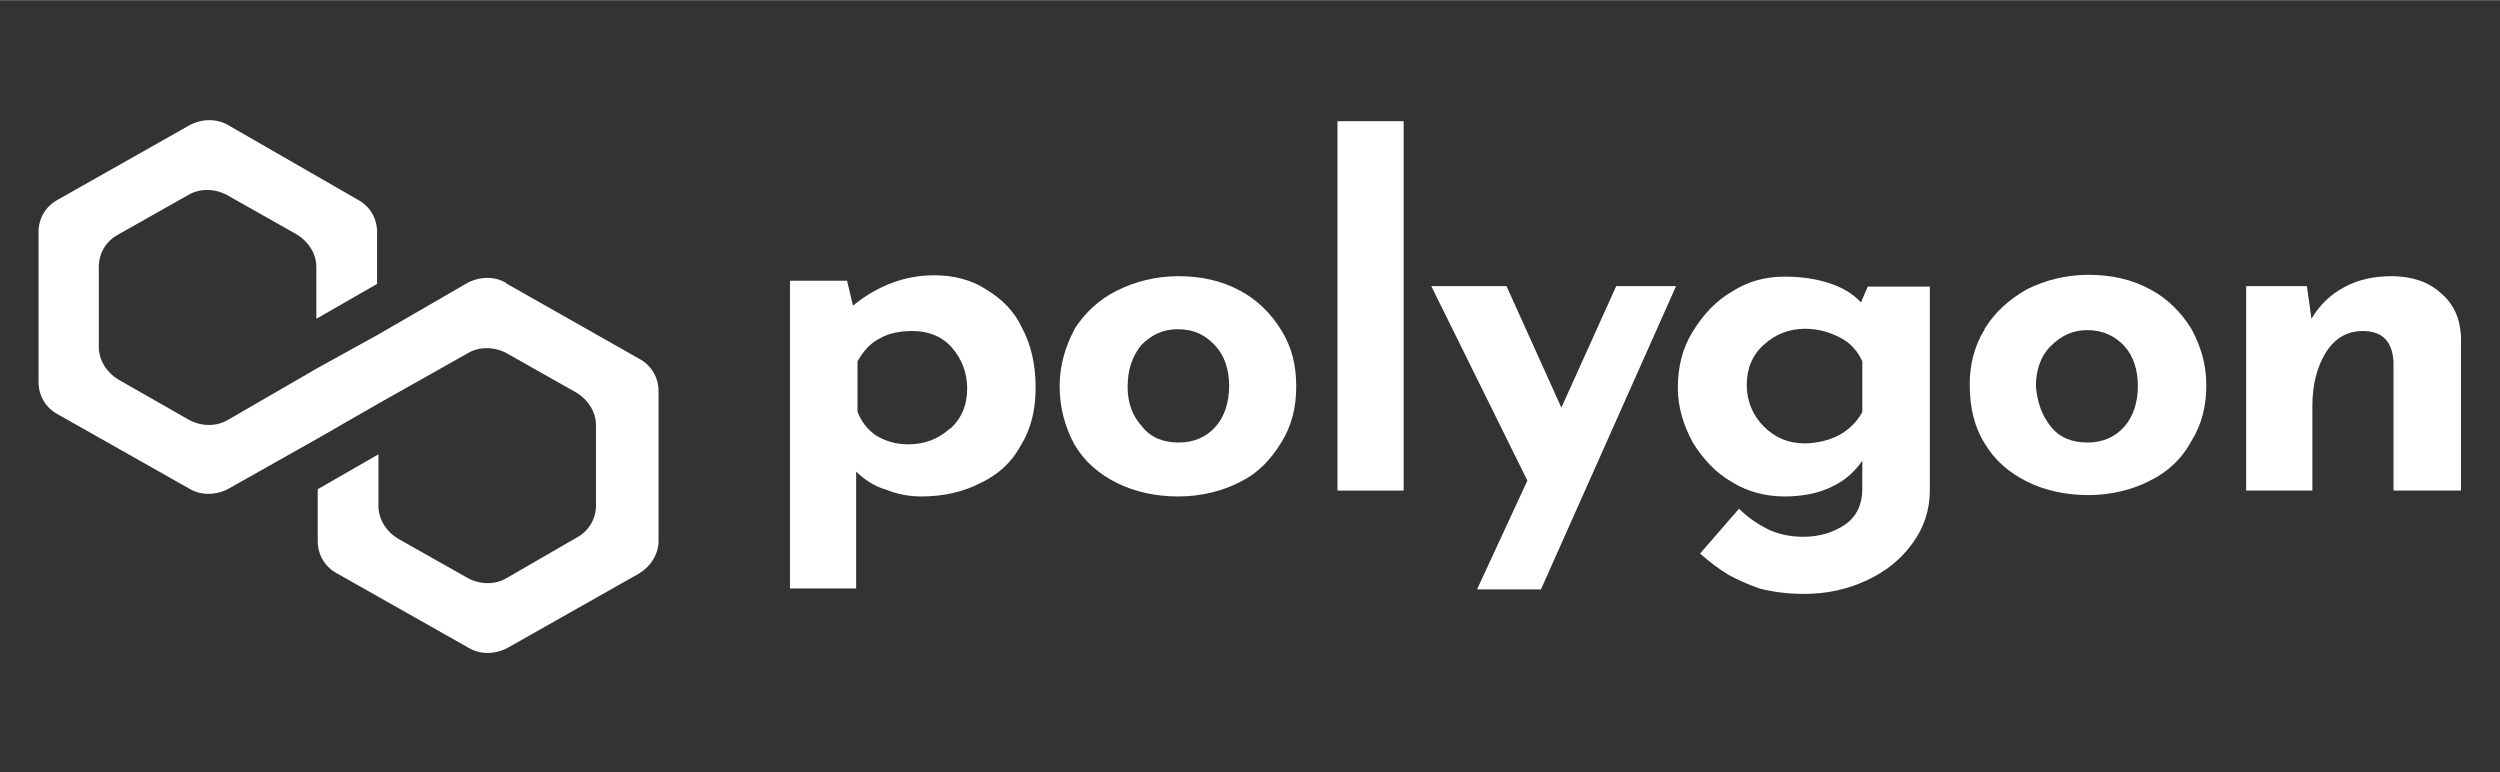
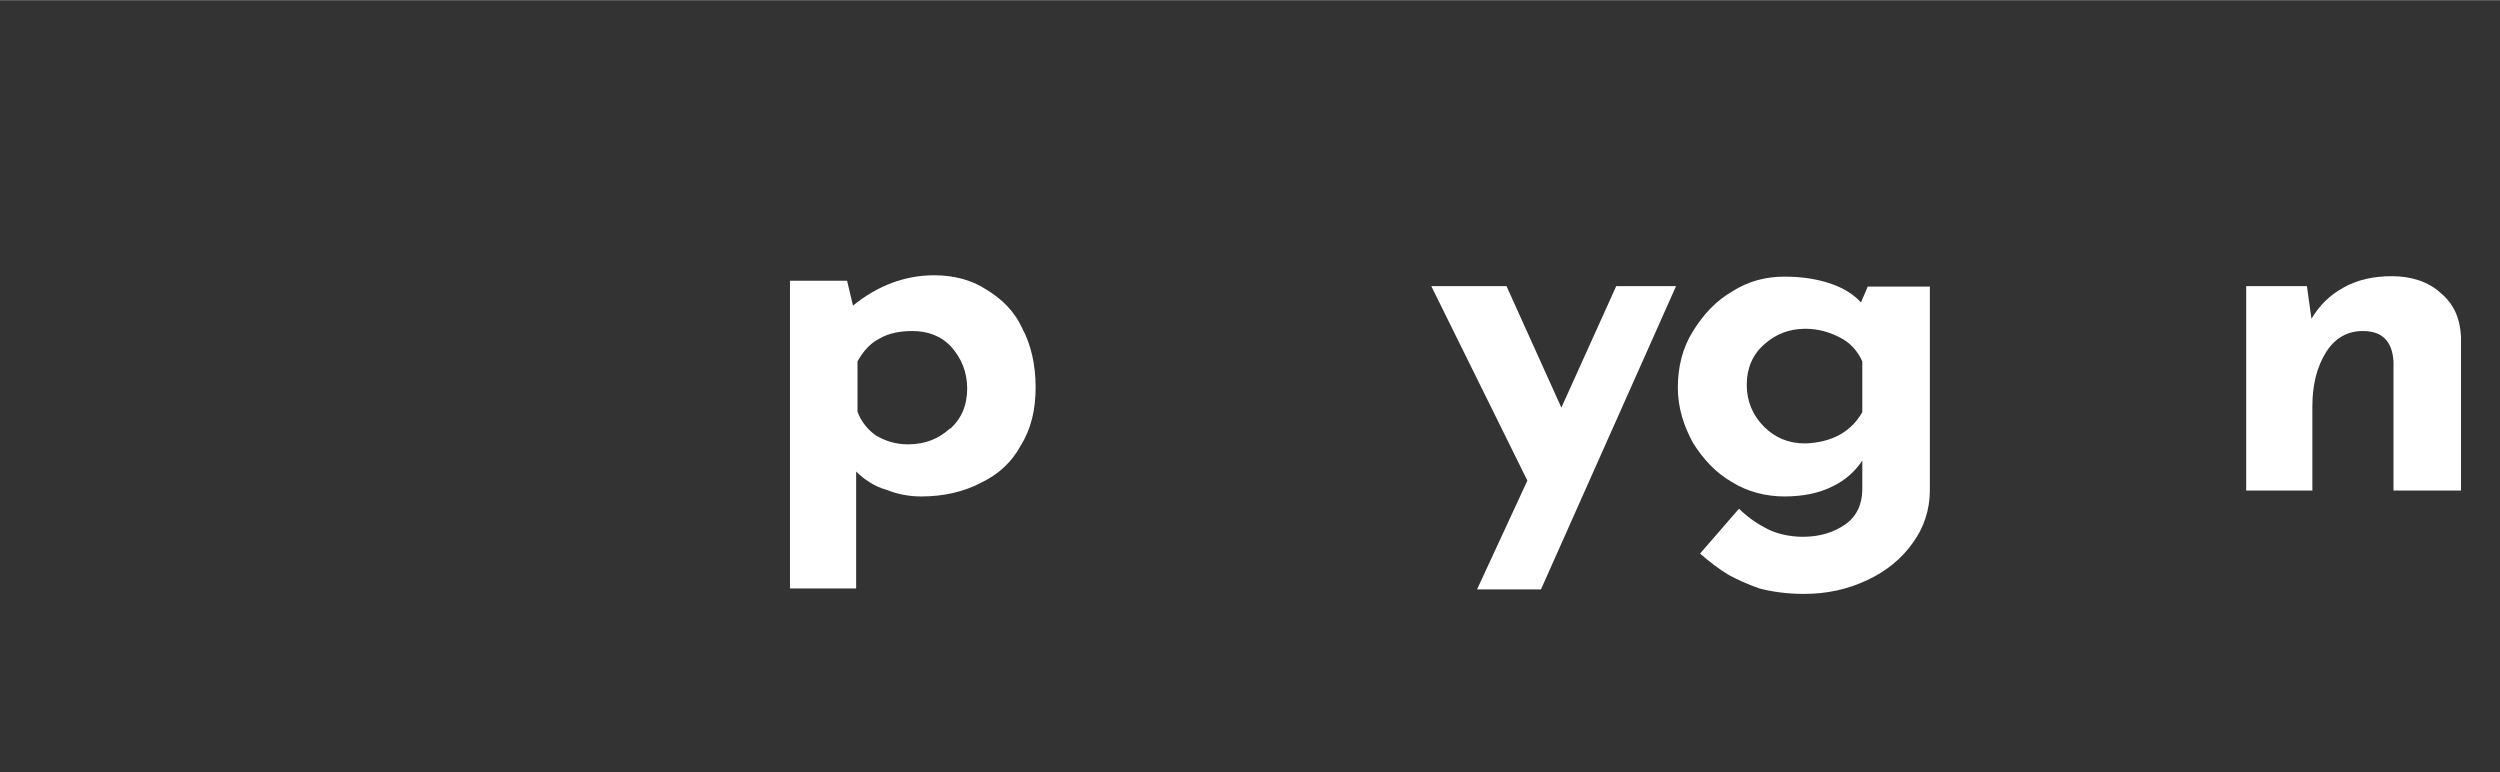
<svg xmlns="http://www.w3.org/2000/svg" xml:space="preserve" width="2.726in" height="0.842in" version="1.1" shape-rendering="geometricPrecision" text-rendering="geometricPrecision" image-rendering="optimizeQuality" fill-rule="evenodd" clip-rule="evenodd" viewBox="0 0 5.516 1.703">
  <rect x="0" y="0" width="5.516" height="1.703" fill="#333333" stroke="none" />
  <g id="Layer_x0020_1">
    <rect fill="none" width="5.516" height="1.703" />
    <g id="_1138633674448">
      <path fill="white" d="M2.177 0.639c0.033,0.02 0.061,0.047 0.078,0.084 0.02,0.037 0.03,0.082 0.03,0.131 0,0.05 -0.01,0.092 -0.033,0.129 -0.02,0.037 -0.05,0.064 -0.088,0.082 -0.038,0.02 -0.083,0.03 -0.131,0.03 -0.028,0 -0.053,-0.005 -0.078,-0.015 -0.025,-0.007 -0.048,-0.022 -0.066,-0.04l0 0.258 -0.146 0 0 -0.679 0.126 0 0.013 0.055c0.055,-0.045 0.116,-0.067 0.179,-0.067 0.043,0 0.083,0.01 0.116,0.032zm-0.081 0.307c0.025,-0.022 0.038,-0.052 0.038,-0.089 0,-0.037 -0.013,-0.067 -0.035,-0.092 -0.023,-0.025 -0.053,-0.035 -0.086,-0.035 -0.028,0 -0.053,0.005 -0.073,0.017 -0.02,0.01 -0.035,0.027 -0.048,0.05l0 0.111c0.008,0.022 0.023,0.04 0.04,0.052 0.02,0.012 0.043,0.02 0.071,0.02 0.038,0 0.068,-0.012 0.093,-0.035z" />
-       <path fill="white" d="M2.371 0.725c0.023,-0.035 0.053,-0.064 0.093,-0.084 0.04,-0.02 0.086,-0.032 0.136,-0.032 0.05,0 0.096,0.01 0.136,0.032 0.038,0.02 0.068,0.05 0.091,0.087 0.023,0.037 0.033,0.077 0.033,0.124 0,0.047 -0.01,0.087 -0.033,0.124 -0.023,0.037 -0.05,0.067 -0.091,0.087 -0.038,0.02 -0.086,0.032 -0.136,0.032 -0.05,0 -0.096,-0.01 -0.136,-0.03 -0.04,-0.02 -0.071,-0.047 -0.093,-0.084 -0.02,-0.037 -0.033,-0.079 -0.033,-0.129 0,-0.047 0.013,-0.089 0.033,-0.126zm0.149 0.216c0.02,0.025 0.048,0.035 0.081,0.035 0.033,0 0.061,-0.012 0.081,-0.035 0.02,-0.022 0.03,-0.055 0.03,-0.089 0,-0.037 -0.01,-0.067 -0.03,-0.089 -0.023,-0.025 -0.048,-0.037 -0.083,-0.037 -0.033,0 -0.058,0.012 -0.081,0.035 -0.02,0.025 -0.03,0.055 -0.03,0.092 0,0.035 0.01,0.064 0.033,0.089z" />
-       <polygon fill="white" points="3.097,0.267 3.097,1.082 2.951,1.082 2.951,0.267 " />
      <polygon fill="white" points="3.698,0.631 3.4,1.3 3.259,1.3 3.37,1.06 3.158,0.631 3.324,0.631 3.445,0.899 3.566,0.631 " />
      <path fill="white" d="M4.258 0.631l0 0.451c0,0.042 -0.013,0.082 -0.038,0.116 -0.025,0.035 -0.058,0.062 -0.101,0.082 -0.043,0.02 -0.088,0.03 -0.139,0.03 -0.038,0 -0.071,-0.005 -0.098,-0.012 -0.028,-0.01 -0.05,-0.02 -0.068,-0.03 -0.02,-0.012 -0.04,-0.027 -0.063,-0.047l0.086 -0.099c0.02,0.02 0.043,0.035 0.063,0.045 0.02,0.01 0.048,0.017 0.078,0.017 0.038,0 0.068,-0.01 0.093,-0.027 0.025,-0.017 0.038,-0.045 0.038,-0.077l0 -0.064c-0.015,0.022 -0.035,0.042 -0.066,0.057 -0.03,0.015 -0.066,0.022 -0.106,0.022 -0.04,0 -0.081,-0.01 -0.116,-0.032 -0.035,-0.02 -0.063,-0.05 -0.086,-0.087 -0.02,-0.037 -0.033,-0.077 -0.033,-0.121 0,-0.045 0.01,-0.087 0.033,-0.124 0.023,-0.037 0.05,-0.067 0.088,-0.089 0.035,-0.022 0.073,-0.032 0.114,-0.032 0.038,0 0.071,0.005 0.101,0.015 0.03,0.01 0.053,0.025 0.068,0.042l0.015 -0.035 0.136 0zm-0.149 0.277l0 -0.111c-0.01,-0.022 -0.025,-0.04 -0.048,-0.052 -0.023,-0.012 -0.048,-0.02 -0.078,-0.02 -0.035,0 -0.066,0.012 -0.091,0.035 -0.025,0.022 -0.038,0.052 -0.038,0.089 0,0.035 0.013,0.067 0.038,0.092 0.025,0.025 0.055,0.037 0.091,0.037 0.058,-0.002 0.101,-0.025 0.126,-0.069z" />
-       <path fill="white" d="M4.379 0.725c0.023,-0.037 0.053,-0.064 0.093,-0.087 0.04,-0.02 0.086,-0.032 0.136,-0.032 0.05,0 0.096,0.01 0.136,0.032 0.038,0.02 0.068,0.05 0.091,0.087 0.02,0.037 0.033,0.077 0.033,0.124 0,0.047 -0.01,0.087 -0.033,0.124 -0.02,0.037 -0.05,0.067 -0.091,0.087 -0.038,0.02 -0.086,0.032 -0.136,0.032 -0.05,0 -0.096,-0.01 -0.136,-0.03 -0.04,-0.02 -0.071,-0.047 -0.093,-0.084 -0.023,-0.037 -0.033,-0.079 -0.033,-0.131 0,-0.042 0.01,-0.084 0.033,-0.121zm0.146 0.216c0.02,0.025 0.048,0.035 0.081,0.035 0.033,0 0.061,-0.012 0.081,-0.035 0.02,-0.022 0.03,-0.055 0.03,-0.089 0,-0.037 -0.01,-0.067 -0.03,-0.089 -0.02,-0.022 -0.048,-0.035 -0.081,-0.035 -0.033,0 -0.058,0.012 -0.081,0.035 -0.023,0.022 -0.033,0.055 -0.033,0.089 0.003,0.035 0.013,0.064 0.033,0.089z" />
      <path fill="white" d="M5.385 0.646c0.03,0.025 0.043,0.057 0.045,0.097l0 0.339 -0.149 0 0 -0.285c-0.003,-0.045 -0.025,-0.067 -0.068,-0.067 -0.033,0 -0.061,0.015 -0.081,0.047 -0.02,0.032 -0.03,0.072 -0.03,0.119l0 0.186 -0.146 0 0 -0.451 0.134 0 0.01 0.072c0.018,-0.03 0.04,-0.052 0.071,-0.069 0.03,-0.017 0.066,-0.025 0.106,-0.025 0.043,0 0.081,0.012 0.108,0.037z" />
-       <path fill="white" d="M1.117 0.624c-0.025,-0.015 -0.058,-0.015 -0.086,0l-0.197 0.114 -0.134 0.074 -0.197 0.114c-0.025,0.015 -0.058,0.015 -0.086,0l-0.156 -0.089c-0.025,-0.015 -0.043,-0.042 -0.043,-0.072l0 -0.176c0,-0.03 0.015,-0.057 0.043,-0.072l0.154 -0.087c0.025,-0.015 0.058,-0.015 0.086,0l0.154 0.087c0.025,0.015 0.043,0.042 0.043,0.072l0 0.114 0.134 -0.077 0 -0.114c0,-0.03 -0.015,-0.057 -0.043,-0.072l-0.285 -0.164c-0.025,-0.015 -0.058,-0.015 -0.086,0l-0.29 0.164c-0.028,0.015 -0.043,0.042 -0.043,0.072l0 0.33c0,0.03 0.015,0.057 0.043,0.072l0.29 0.164c0.025,0.015 0.058,0.015 0.086,0l0.197 -0.111 0.134 -0.077 0.197 -0.111c0.025,-0.015 0.058,-0.015 0.086,0l0.154 0.087c0.025,0.015 0.043,0.042 0.043,0.072l0 0.176c0,0.03 -0.015,0.057 -0.043,0.072l-0.154 0.089c-0.025,0.015 -0.058,0.015 -0.086,0l-0.154 -0.087c-0.025,-0.015 -0.043,-0.042 -0.043,-0.072l0 -0.114 -0.134 0.077 0 0.114c0,0.03 0.015,0.057 0.043,0.072l0.29 0.164c0.025,0.015 0.058,0.015 0.086,0l0.29 -0.164c0.025,-0.015 0.043,-0.042 0.043,-0.072l0 -0.33c0,-0.03 -0.015,-0.057 -0.043,-0.072l-0.293 -0.166z" />
    </g>
  </g>
</svg>